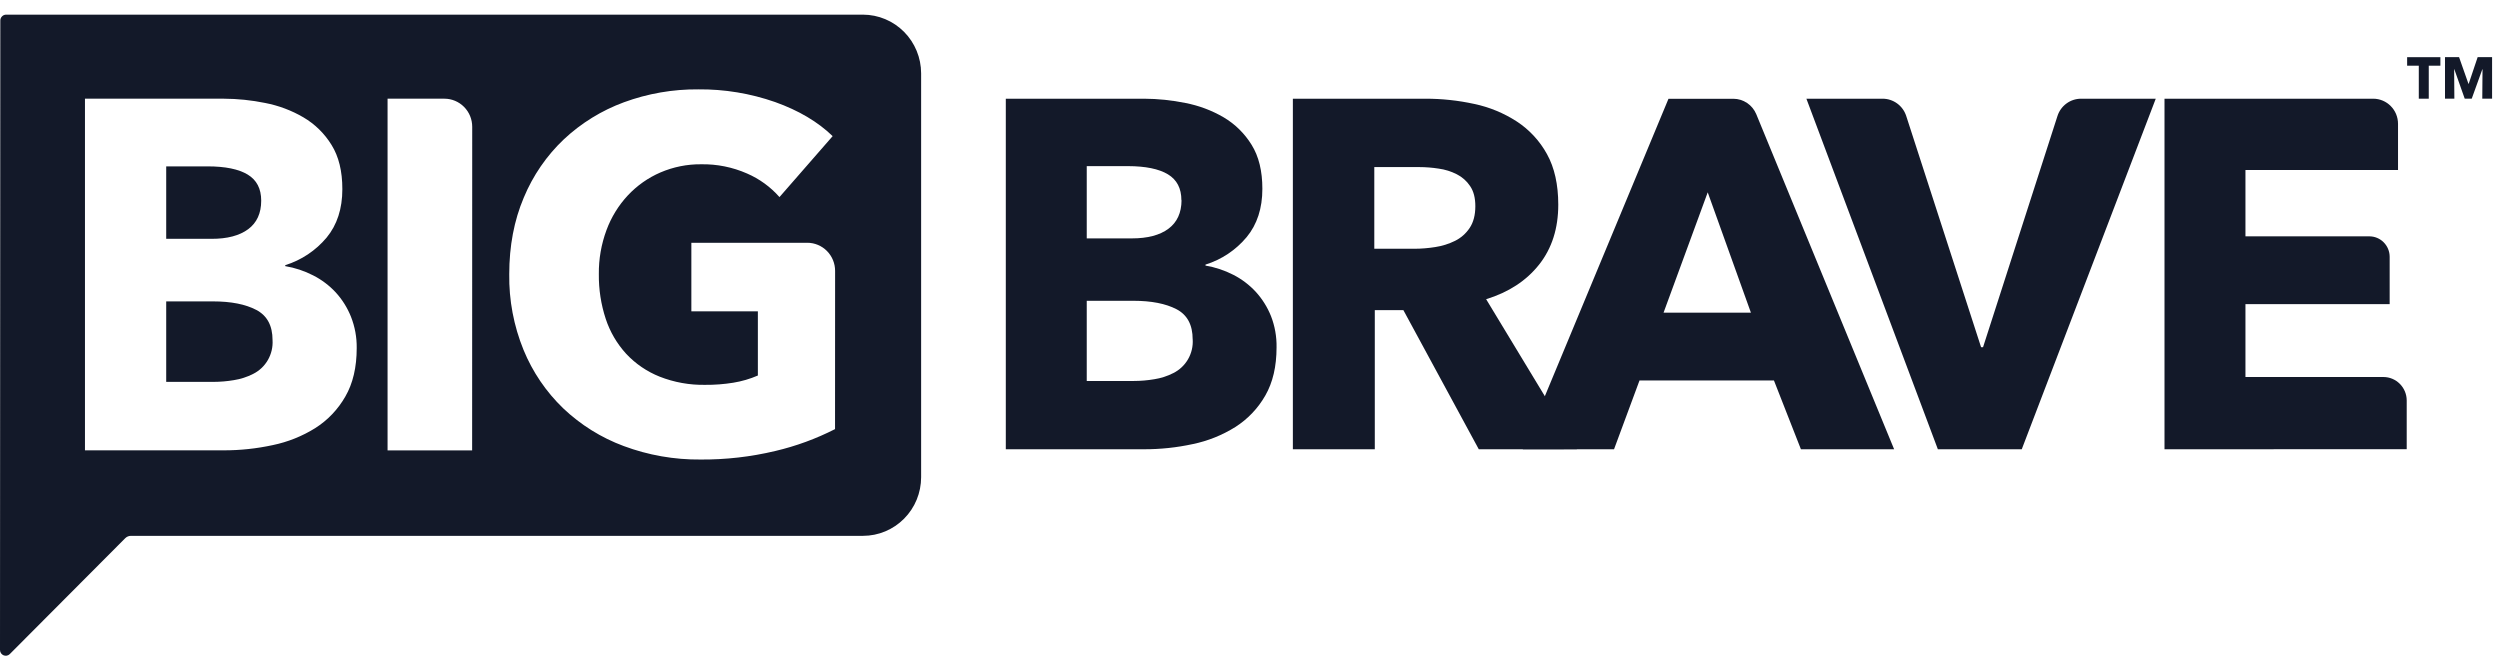
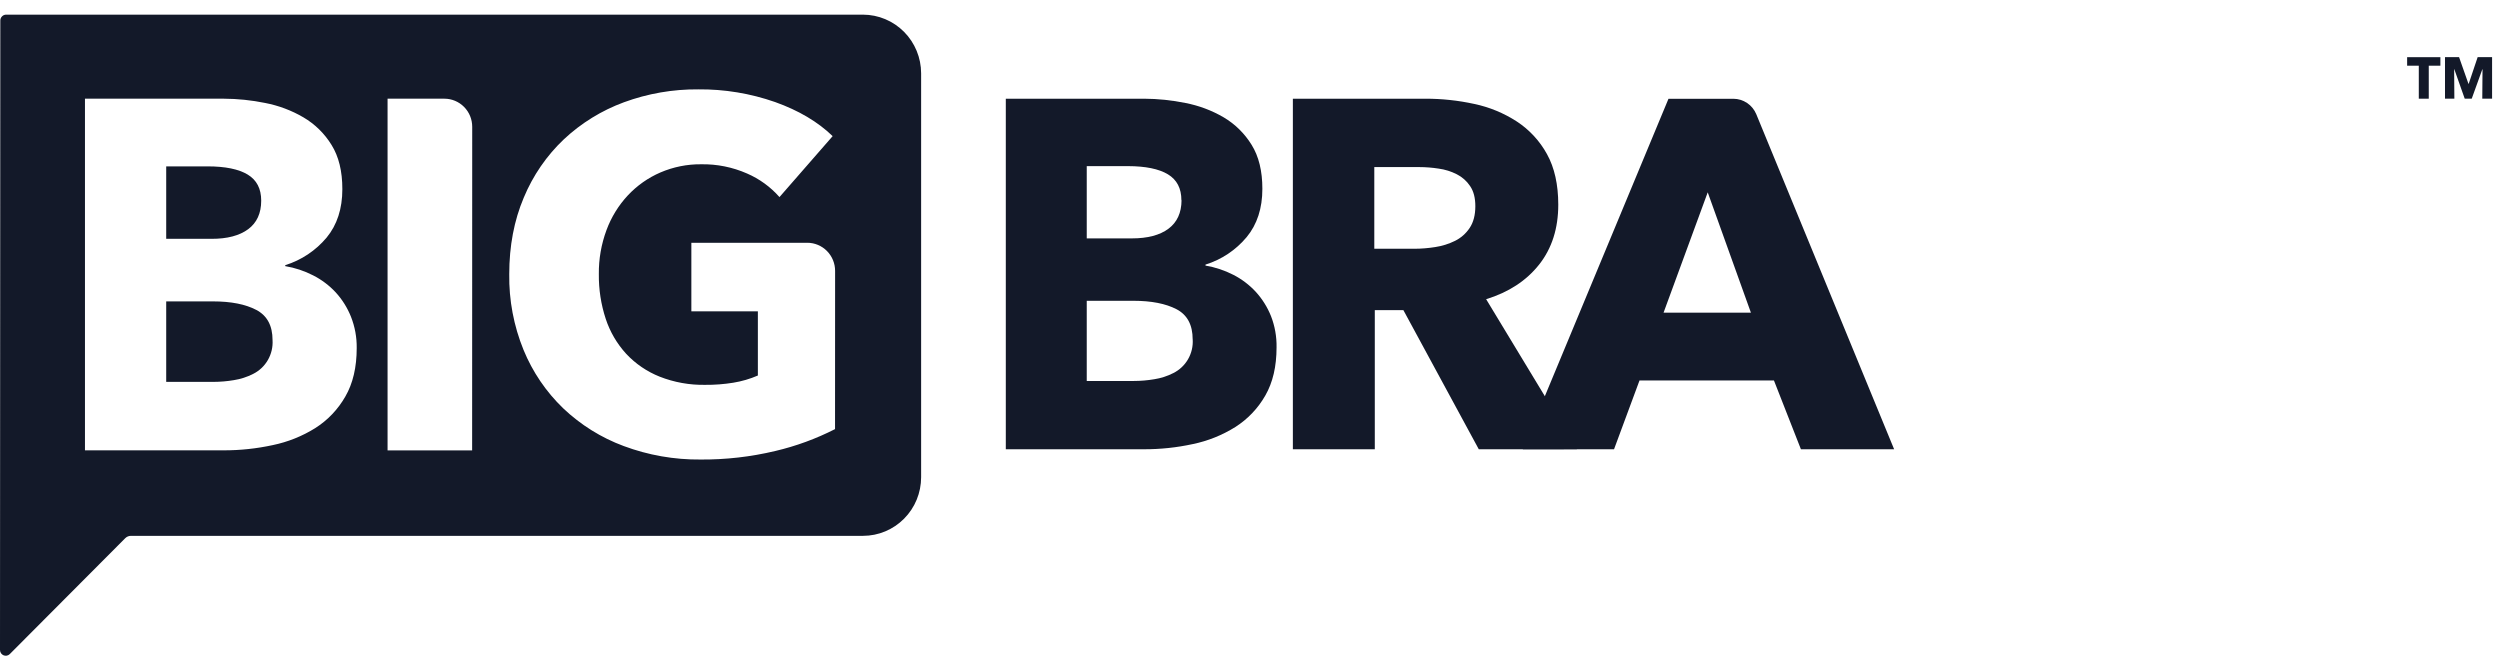
<svg xmlns="http://www.w3.org/2000/svg" width="100%" height="100%" viewBox="0 0 149 40" fill="none">
  <path d="M147.944 5.882L147.958 4.126H147.948L147.315 5.882H146.898L146.277 4.126H146.267L146.28 5.882H145.722V3.404H146.56L147.12 4.996H147.134L147.669 3.404H148.528V5.882H147.944Z" fill="#131929" />
  <path d="M144.754 3.916V5.882H144.16V3.916H143.465V3.408H145.447V3.916H144.754Z" fill="#131929" />
-   <path d="M129.004 26.777V5.883H141.441C141.834 5.883 142.21 6.04 142.488 6.321C142.766 6.601 142.922 6.981 142.922 7.378V10.132H133.829V14.086H141.214C141.535 14.086 141.843 14.215 142.069 14.444C142.296 14.672 142.424 14.983 142.424 15.306V18.127H133.829V22.47H142.056C142.423 22.471 142.774 22.619 143.033 22.881C143.292 23.142 143.439 23.497 143.44 23.866V26.771L129.004 26.777Z" fill="#131929" />
-   <path d="M120.496 26.777H115.497L107.661 5.883H112.203C112.516 5.883 112.82 5.983 113.073 6.168C113.326 6.353 113.514 6.614 113.611 6.914L118.073 20.695H118.189L122.624 6.917C122.72 6.616 122.908 6.354 123.162 6.168C123.415 5.982 123.72 5.883 124.033 5.883H128.483L120.496 26.777Z" fill="#131929" />
  <path d="M107.335 26.777L105.727 22.675H97.715L96.196 26.777H90.758L99.442 5.887H103.307C103.599 5.887 103.885 5.975 104.129 6.139C104.372 6.303 104.562 6.536 104.675 6.809L112.89 26.777H107.335ZM101.78 11.463L99.148 18.634H104.354L101.78 11.463Z" fill="#131929" />
  <path d="M88.136 26.777L83.642 18.485H81.938V26.777H77.055V5.883H84.948C85.926 5.881 86.902 5.985 87.858 6.193C88.762 6.382 89.624 6.737 90.401 7.241C91.15 7.731 91.769 8.399 92.201 9.187C92.648 9.995 92.872 10.998 92.873 12.197C92.873 13.615 92.493 14.805 91.732 15.768C90.971 16.73 89.918 17.419 88.574 17.833L93.986 26.774L88.136 26.777ZM87.93 12.289C87.93 11.797 87.829 11.4 87.621 11.095C87.422 10.794 87.149 10.551 86.828 10.388C86.488 10.214 86.121 10.1 85.742 10.049C85.358 9.989 84.97 9.959 84.581 9.958H81.908V14.826H84.287C84.709 14.826 85.13 14.791 85.546 14.724C85.954 14.662 86.35 14.538 86.72 14.355C87.07 14.182 87.369 13.919 87.587 13.593C87.816 13.255 87.93 12.82 87.93 12.289Z" fill="#131929" />
  <path d="M76.083 20.699C76.083 21.841 75.859 22.8 75.411 23.576C74.976 24.338 74.364 24.981 73.626 25.45C72.849 25.936 71.993 26.28 71.097 26.466C70.141 26.674 69.166 26.778 68.188 26.776H59.946V5.883H68.191C69.016 5.887 69.839 5.972 70.647 6.137C71.45 6.291 72.221 6.58 72.928 6.992C73.607 7.393 74.178 7.955 74.594 8.629C75.024 9.318 75.238 10.193 75.237 11.255C75.237 12.416 74.925 13.375 74.301 14.132C73.656 14.904 72.804 15.473 71.847 15.77V15.829C72.422 15.925 72.978 16.109 73.498 16.375C74.002 16.631 74.457 16.975 74.843 17.391C75.229 17.814 75.536 18.304 75.75 18.837C75.981 19.43 76.094 20.062 76.083 20.699ZM70.411 11.936C70.411 11.228 70.143 10.712 69.607 10.389C69.071 10.066 68.276 9.903 67.223 9.901H64.77V14.208H67.46C68.396 14.208 69.122 14.017 69.638 13.634C70.154 13.251 70.415 12.685 70.42 11.934L70.411 11.936ZM71.083 20.228C71.083 19.363 70.761 18.763 70.118 18.428C69.474 18.094 68.617 17.927 67.545 17.927H64.77V22.706H67.577C67.983 22.705 68.389 22.671 68.79 22.603C69.188 22.542 69.573 22.418 69.931 22.235C70.298 22.052 70.604 21.764 70.809 21.407C71.014 21.05 71.111 20.64 71.085 20.228H71.083Z" fill="#131929" />
  <path d="M12.606 14.234H9.906V9.916H12.37C13.427 9.916 14.224 10.079 14.762 10.404C15.3 10.729 15.568 11.247 15.568 11.958C15.568 12.708 15.309 13.276 14.791 13.66C14.272 14.044 13.544 14.236 12.606 14.234Z" fill="#131929" />
  <path d="M16.244 20.273C16.269 20.687 16.172 21.098 15.966 21.456C15.76 21.815 15.453 22.103 15.085 22.286C14.725 22.469 14.338 22.594 13.94 22.656C13.538 22.724 13.131 22.759 12.723 22.76H9.906V17.963H12.694C13.769 17.963 14.629 18.132 15.275 18.471C15.921 18.81 16.244 19.41 16.244 20.273Z" fill="#131929" />
  <path d="M51.437 0.873H0.365C0.273 0.873 0.185 0.91 0.121 0.976C0.056 1.041 0.019 1.13 0.019 1.222L2.59262e-07 38.737C-8.3032e-05 38.805 0.02 38.872 0.057 38.929C0.095 38.985 0.148 39.03 0.211 39.056C0.273 39.082 0.342 39.089 0.409 39.076C0.475 39.063 0.536 39.03 0.584 38.982L7.464 32.077C7.555 31.986 7.678 31.935 7.805 31.936H51.437C52.355 31.936 53.236 31.567 53.885 30.912C54.535 30.257 54.899 29.368 54.899 28.442V4.367C54.897 3.441 54.531 2.554 53.883 1.899C53.234 1.245 52.355 0.876 51.437 0.873ZM20.582 23.633C20.146 24.398 19.532 25.043 18.792 25.513C18.012 26 17.153 26.343 16.254 26.529C15.294 26.737 14.316 26.842 13.334 26.84H5.064V5.882H13.338C14.165 5.886 14.989 5.971 15.8 6.136C16.605 6.291 17.378 6.581 18.087 6.996C18.77 7.397 19.344 7.961 19.76 8.638C20.191 9.329 20.405 10.207 20.404 11.273C20.404 12.438 20.092 13.401 19.467 14.16C18.818 14.935 17.962 15.505 17.001 15.804V15.862C17.579 15.958 18.138 16.143 18.659 16.411C19.165 16.666 19.622 17.01 20.009 17.427C20.397 17.851 20.704 18.342 20.918 18.877C21.152 19.47 21.268 20.103 21.26 20.741C21.26 21.89 21.034 22.854 20.582 23.633ZM28.139 26.845H23.099V5.882H26.487C26.927 5.882 27.348 6.059 27.659 6.373C27.97 6.687 28.144 7.112 28.144 7.556L28.139 26.845ZM49.768 25.575C48.636 26.152 47.44 26.59 46.204 26.88C44.748 27.227 43.256 27.398 41.759 27.388C40.194 27.403 38.64 27.131 37.172 26.584C35.831 26.087 34.604 25.321 33.564 24.333C32.546 23.352 31.741 22.167 31.203 20.855C30.619 19.424 30.329 17.888 30.351 16.341C30.351 14.662 30.639 13.142 31.216 11.78C31.762 10.464 32.577 9.278 33.608 8.301C34.643 7.333 35.86 6.583 37.187 6.095C38.606 5.574 40.106 5.313 41.617 5.326C43.174 5.311 44.723 5.567 46.194 6.081C47.603 6.584 48.747 7.262 49.626 8.114L46.457 11.746C45.922 11.139 45.261 10.659 44.522 10.34C43.661 9.962 42.731 9.775 41.793 9.791C40.957 9.782 40.127 9.949 39.358 10.28C38.627 10.596 37.969 11.059 37.422 11.642C36.864 12.24 36.43 12.945 36.146 13.716C35.836 14.553 35.681 15.441 35.691 16.336C35.68 17.242 35.819 18.143 36.101 19.003C36.356 19.777 36.772 20.488 37.32 21.087C37.878 21.683 38.559 22.148 39.315 22.448C40.179 22.788 41.101 22.954 42.029 22.937C42.589 22.942 43.148 22.899 43.701 22.81C44.206 22.728 44.699 22.584 45.169 22.381V18.556H41.205V14.469H48.114C48.553 14.469 48.975 14.645 49.286 14.959C49.597 15.273 49.772 15.699 49.772 16.143L49.768 25.575Z" fill="#131929" />
</svg>